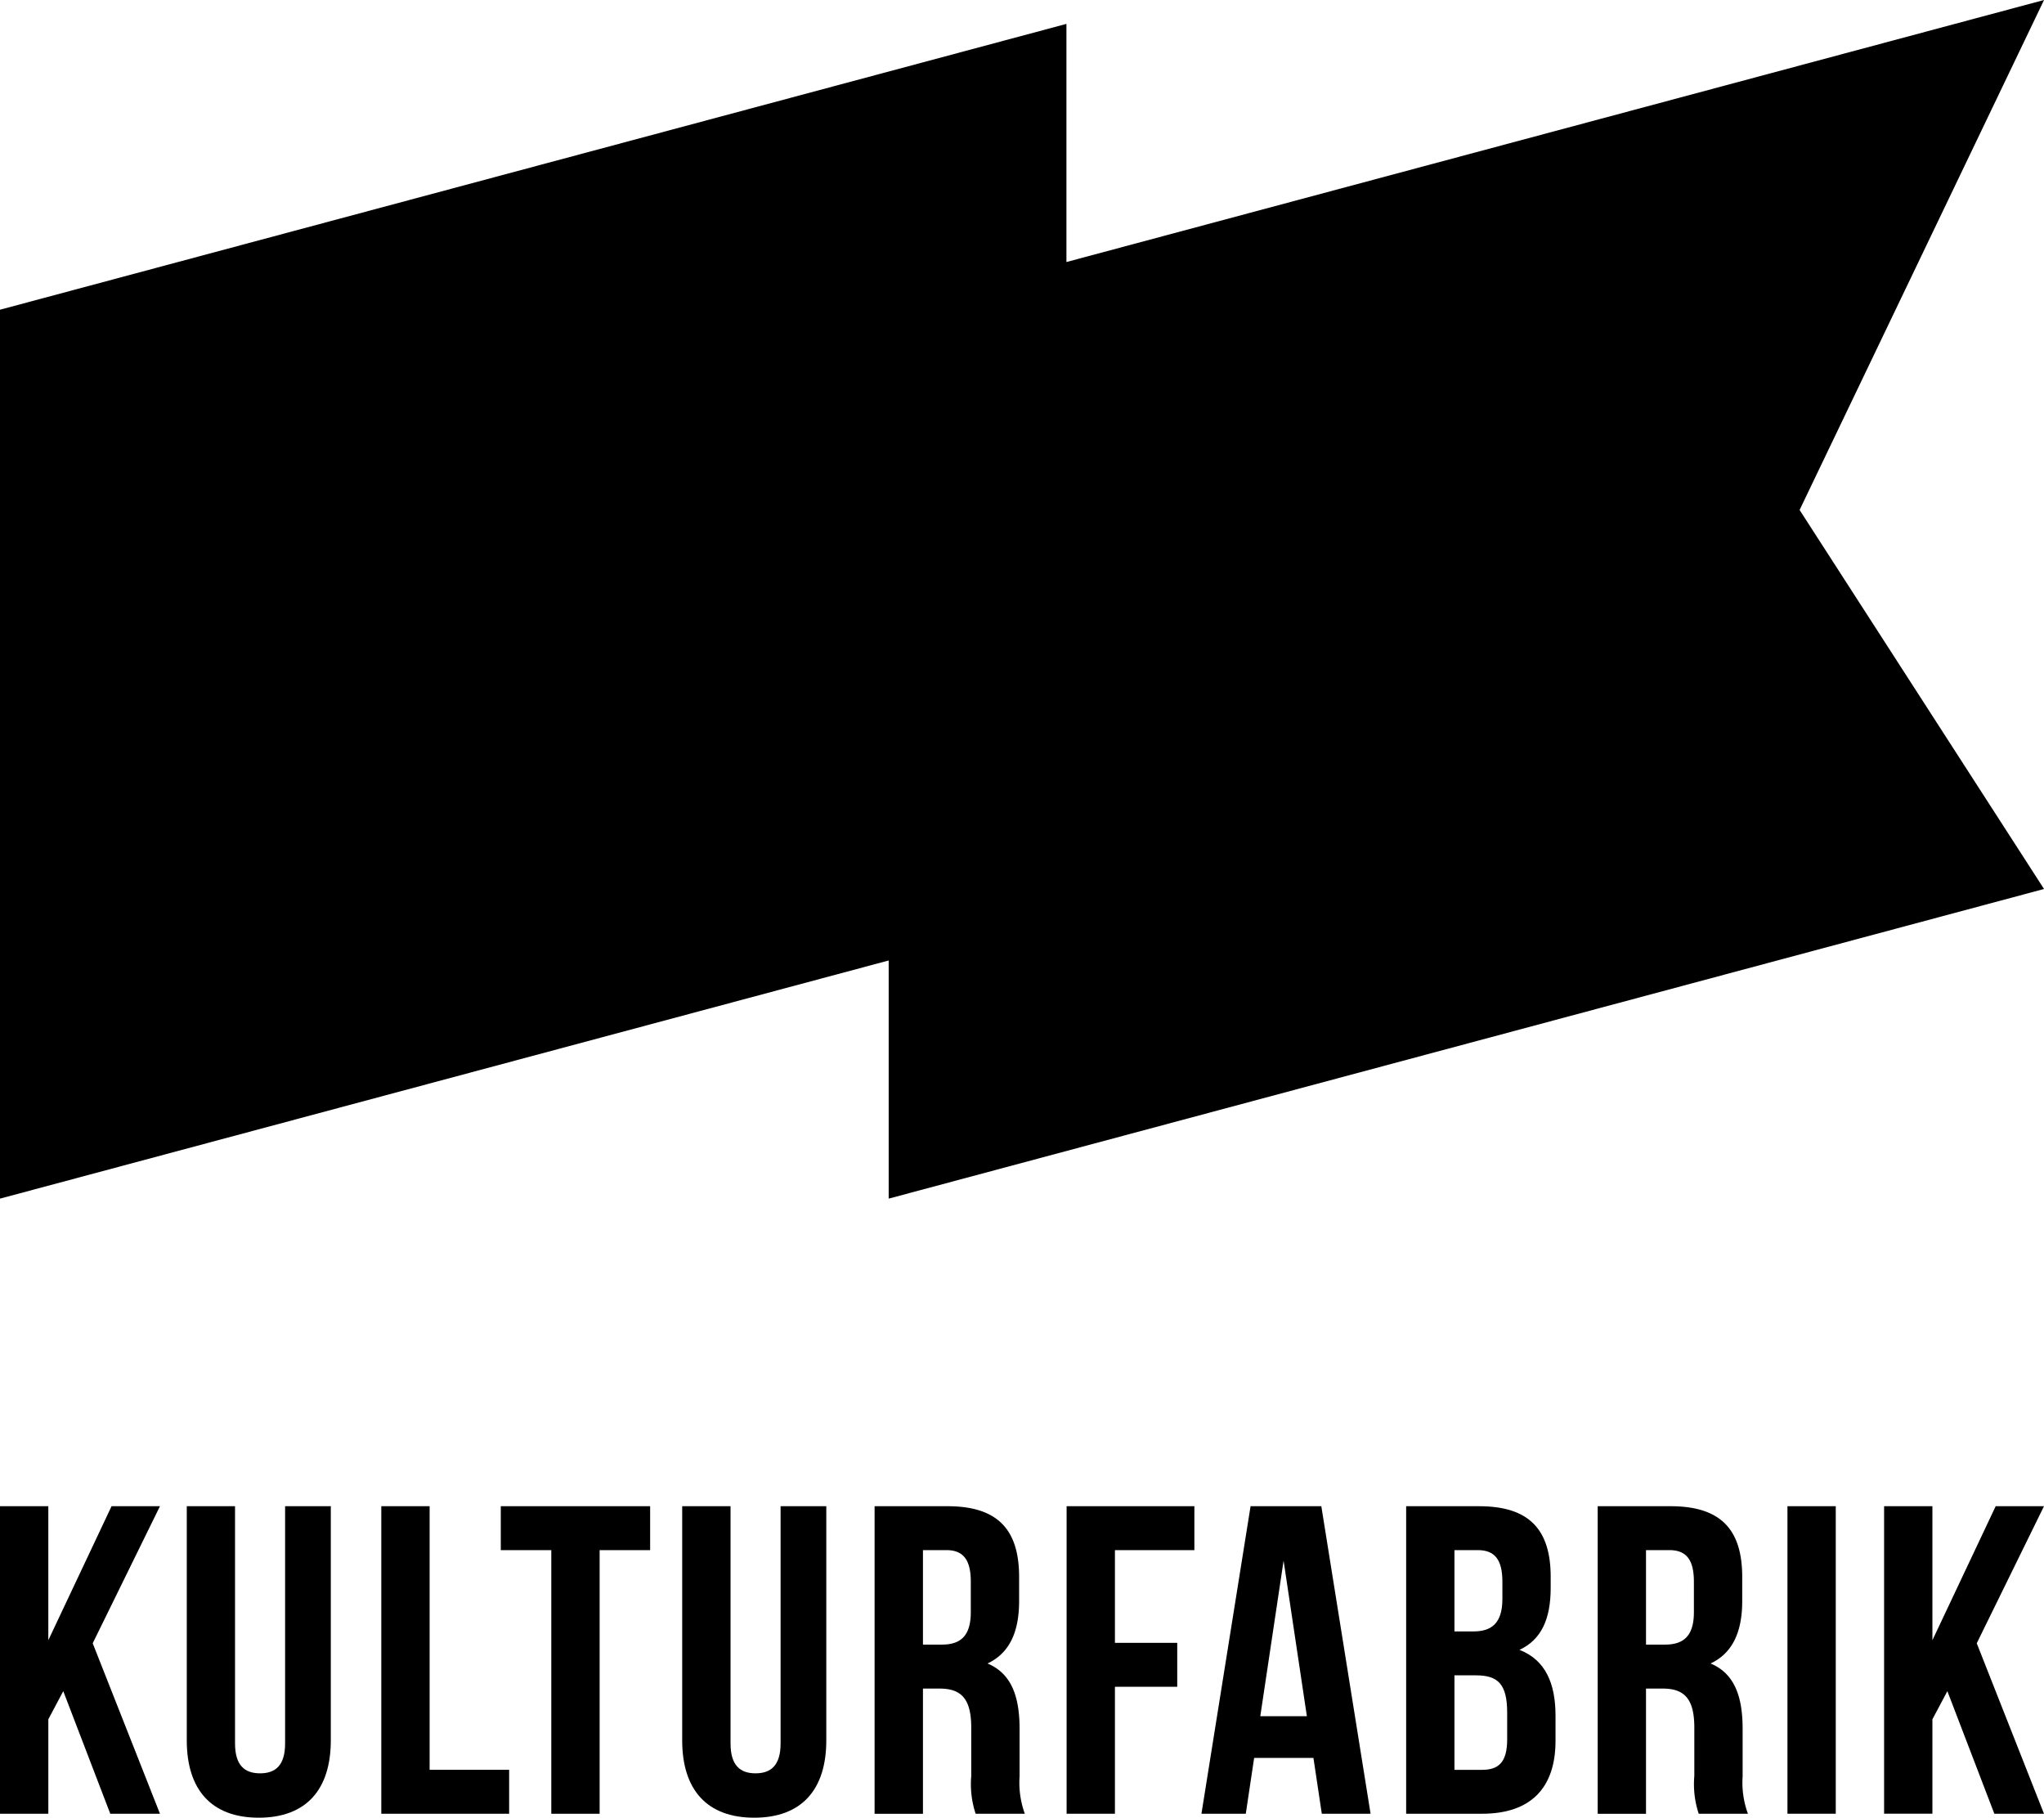
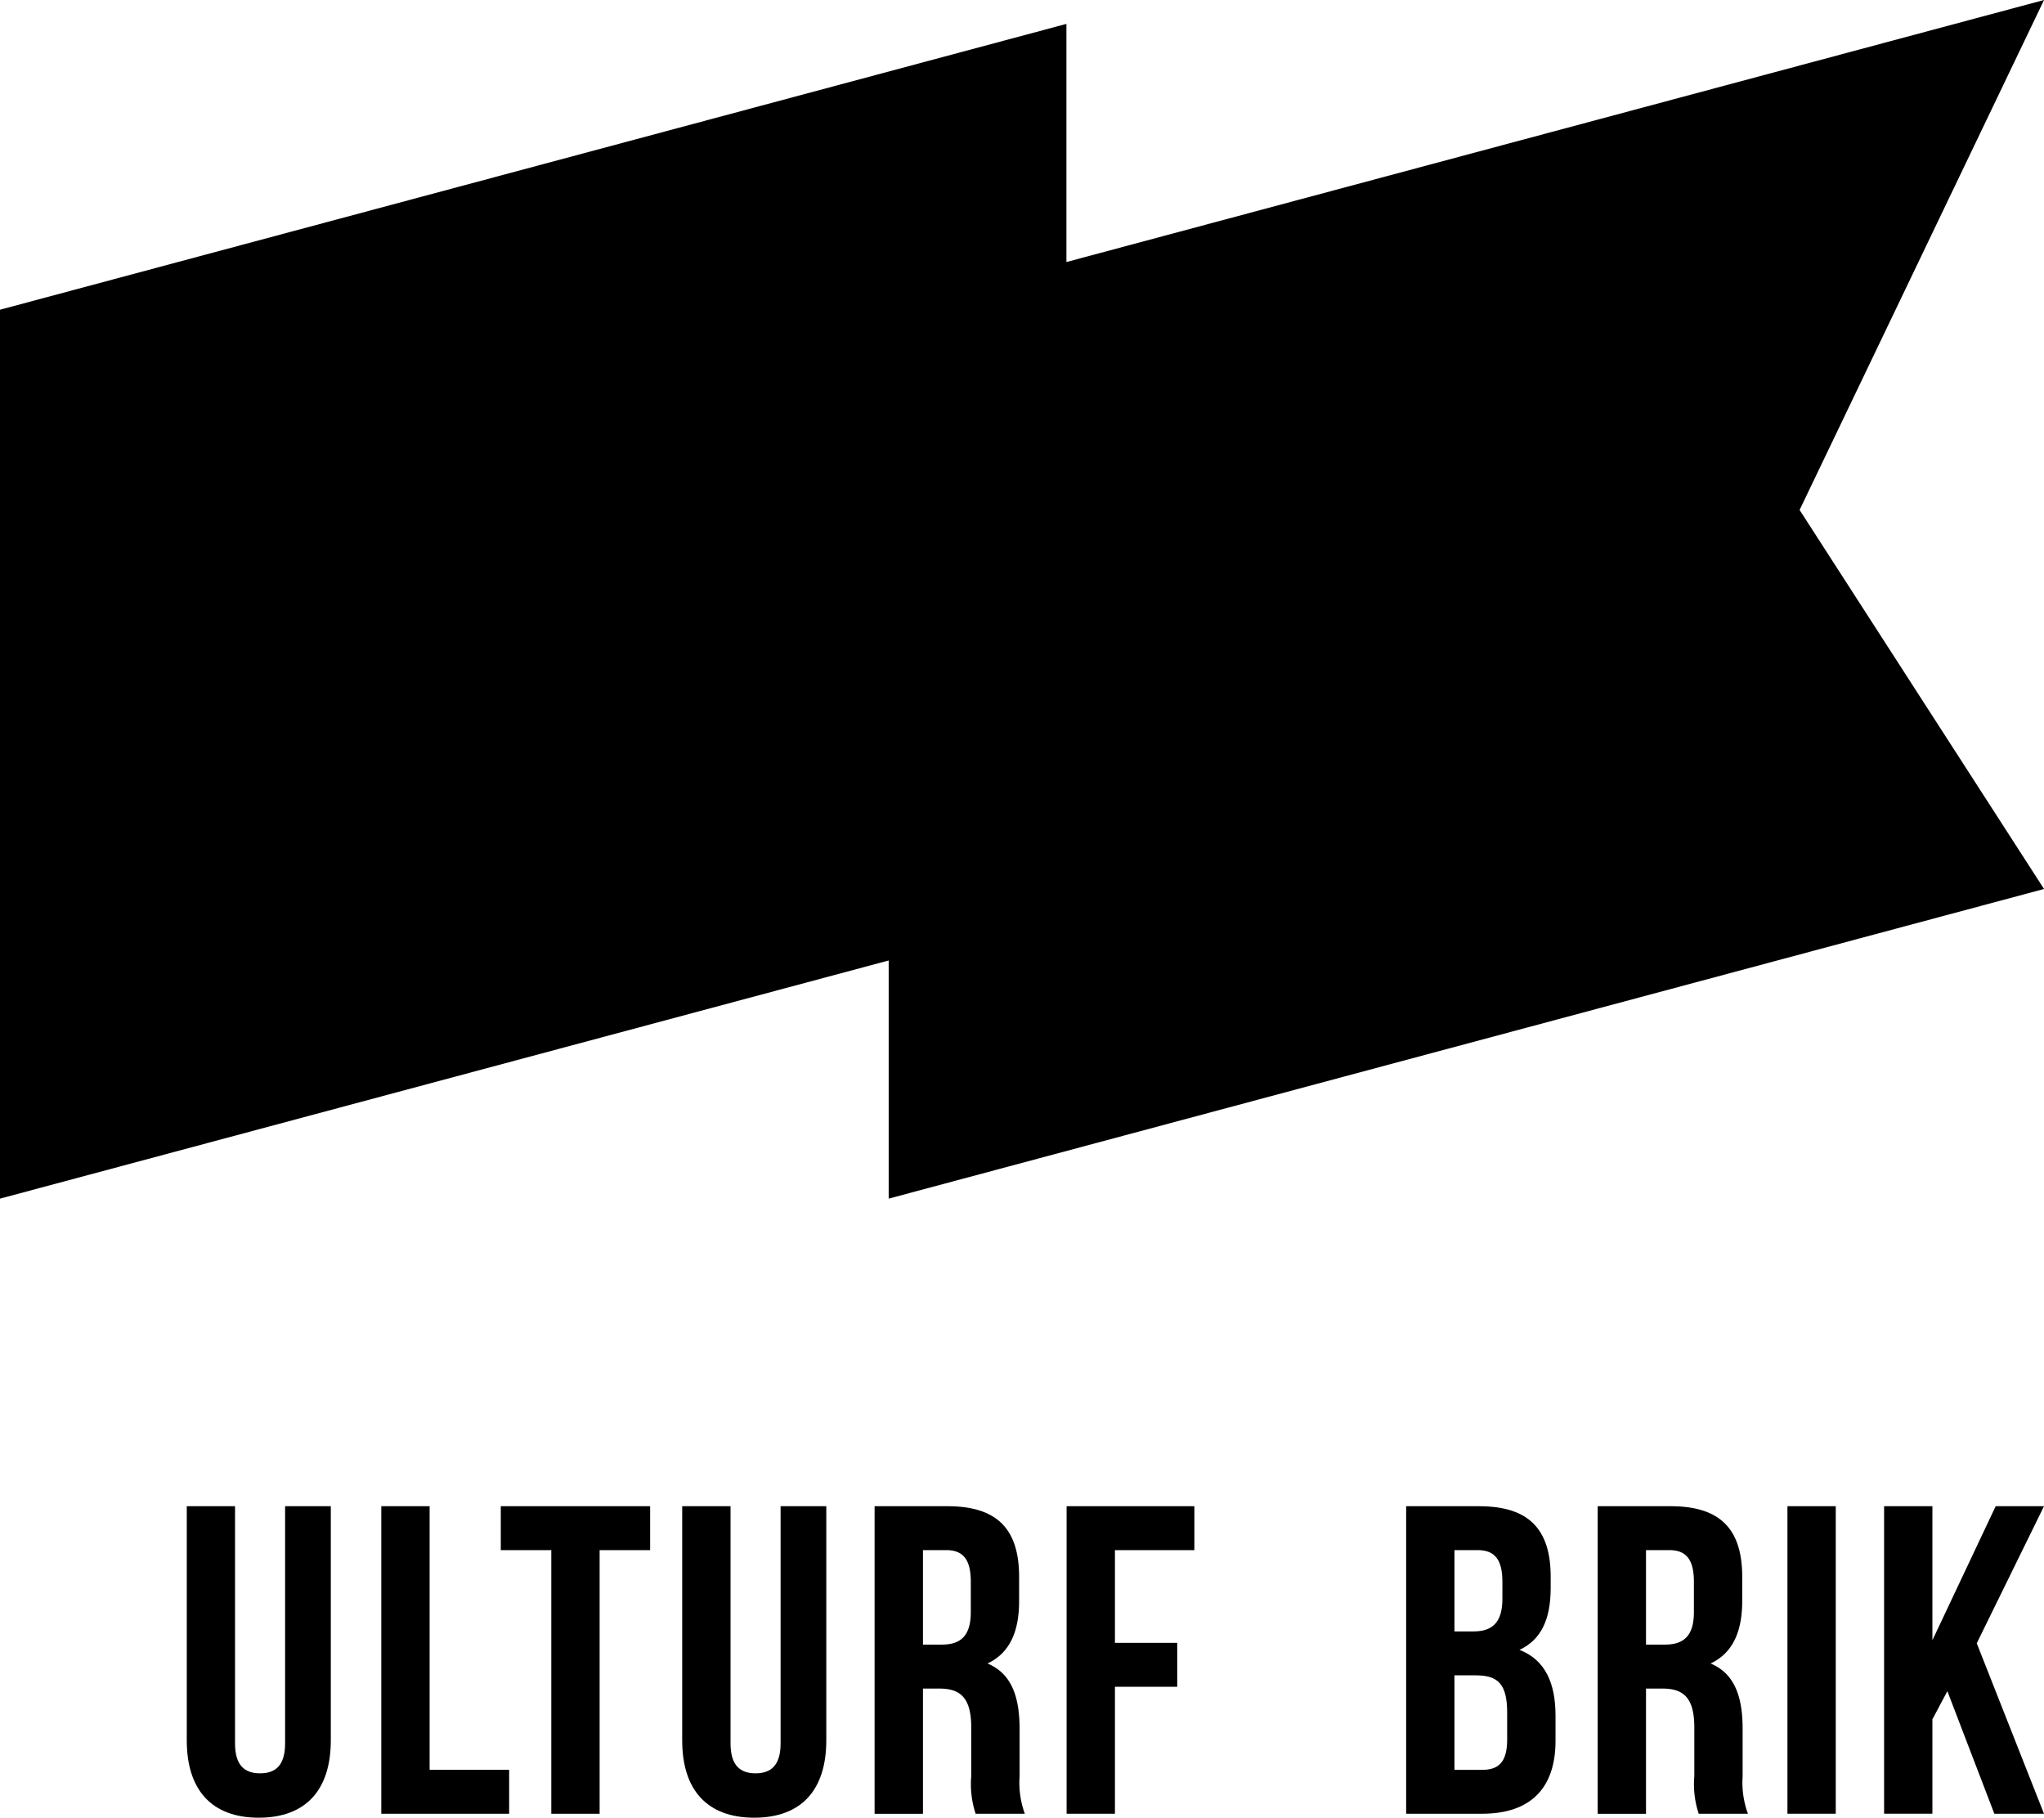
<svg xmlns="http://www.w3.org/2000/svg" id="Groupe_1092" data-name="Groupe 1092" width="178.897" height="159.049" viewBox="0 0 178.897 159.049">
  <defs>
    <clipPath id="clip-path">
      <rect id="Rectangle_483" data-name="Rectangle 483" width="178.897" height="159.049" />
    </clipPath>
  </defs>
  <path id="Tracé_7518" data-name="Tracé 7518" d="M93.337,22.927V2.09L0,27.1V104.88L77.78,84.042V104.88L178.9,77.786,157.506,44.622,178.9,0Z" transform="translate(0 0)" />
-   <path id="Tracé_7519" data-name="Tracé 7519" d="M9.765,92.355,4.229,104.081V92.355H0v26.909h4.23V111l1.307-2.462,4.114,10.725H14L8.114,104.348,14,92.355Z" transform="translate(0 39.438)" />
  <g id="Groupe_1091" data-name="Groupe 1091" transform="translate(0)">
    <g id="Groupe_1090" data-name="Groupe 1090" clip-path="url(#clip-path)">
      <path id="Tracé_7520" data-name="Tracé 7520" d="M15.68,92.355v20.757c0,1.925.846,2.616,2.193,2.616s2.189-.691,2.189-2.616V92.355h4v20.489c0,4.307-2.156,6.767-6.306,6.767s-6.3-2.46-6.3-6.767V92.355Z" transform="translate(4.891 39.438)" />
      <path id="Tracé_7521" data-name="Tracé 7521" d="M23.386,92.355h4.23V115.42h6.96v3.843H23.386Z" transform="translate(9.986 39.438)" />
      <path id="Tracé_7522" data-name="Tracé 7522" d="M30.715,92.355H43.786V96.2H39.365v23.066h-4.23V96.2H30.715Z" transform="translate(13.116 39.438)" />
      <path id="Tracé_7523" data-name="Tracé 7523" d="M46.072,92.355v20.757c0,1.925.846,2.616,2.189,2.616s2.192-.691,2.192-2.616V92.355h4v20.489c0,4.307-2.152,6.767-6.306,6.767s-6.306-2.46-6.306-6.767V92.355Z" transform="translate(17.867 39.438)" />
      <path id="Tracé_7524" data-name="Tracé 7524" d="M62.484,119.264a8.273,8.273,0,0,1-.384-3.3v-4.228c0-2.5-.846-3.423-2.768-3.423H57.874v10.957H53.641V92.356h6.383c4.382,0,6.266,2.035,6.266,6.189v2.109c0,2.77-.882,4.579-2.767,5.463,2.113.883,2.808,2.92,2.808,5.728V116a7.96,7.96,0,0,0,.458,3.265ZM57.874,96.2v8.265h1.651c1.578,0,2.536-.692,2.536-2.841V98.967c0-1.921-.652-2.77-2.149-2.77Z" transform="translate(22.906 39.438)" />
      <path id="Tracé_7525" data-name="Tracé 7525" d="M69.647,104.311H75.1v3.844H69.647v11.109H65.418V92.355H76.6V96.2H69.647Z" transform="translate(27.935 39.438)" />
-       <path id="Tracé_7526" data-name="Tracé 7526" d="M88.491,119.264H84.222l-.732-4.882H78.3l-.731,4.882H73.688l4.3-26.909h6.192Zm-9.652-8.534h4.077l-2.038-13.61Z" transform="translate(31.466 39.438)" />
      <path id="Tracé_7527" data-name="Tracé 7527" d="M98.892,98.545v.962c0,2.767-.846,4.538-2.73,5.418,2.268.883,3.154,2.923,3.154,5.768v2.192c0,4.151-2.2,6.379-6.422,6.379H86.243V92.356h6.385c4.378,0,6.265,2.036,6.265,6.189M90.47,96.2v7.112h1.654c1.574,0,2.542-.692,2.542-2.845v-1.5c0-1.921-.655-2.77-2.158-2.77Zm0,10.955v8.268h2.425c1.423,0,2.189-.652,2.189-2.654v-2.345c0-2.5-.8-3.269-2.731-3.269Z" transform="translate(36.828 39.438)" />
      <path id="Tracé_7528" data-name="Tracé 7528" d="M106.833,119.264a8.206,8.206,0,0,1-.385-3.3v-4.228c0-2.5-.845-3.423-2.766-3.423h-1.463v10.957H97.991V92.356h6.382c4.384,0,6.267,2.035,6.267,6.189v2.109c0,2.77-.888,4.579-2.77,5.463,2.113.883,2.806,2.92,2.806,5.728V116a7.886,7.886,0,0,0,.464,3.265ZM102.219,96.2v8.265h1.652c1.58,0,2.54-.692,2.54-2.841V98.967c0-1.921-.656-2.77-2.153-2.77Z" transform="translate(41.844 39.438)" />
      <rect id="Rectangle_482" data-name="Rectangle 482" width="4.228" height="26.908" transform="translate(156.443 131.793)" />
      <path id="Tracé_7529" data-name="Tracé 7529" d="M121.094,108.539,119.785,111v8.262h-4.228V92.355h4.228v11.726l5.538-11.726h4.228l-5.885,11.993,5.885,14.917h-4.345Z" transform="translate(49.345 39.438)" />
    </g>
  </g>
</svg>